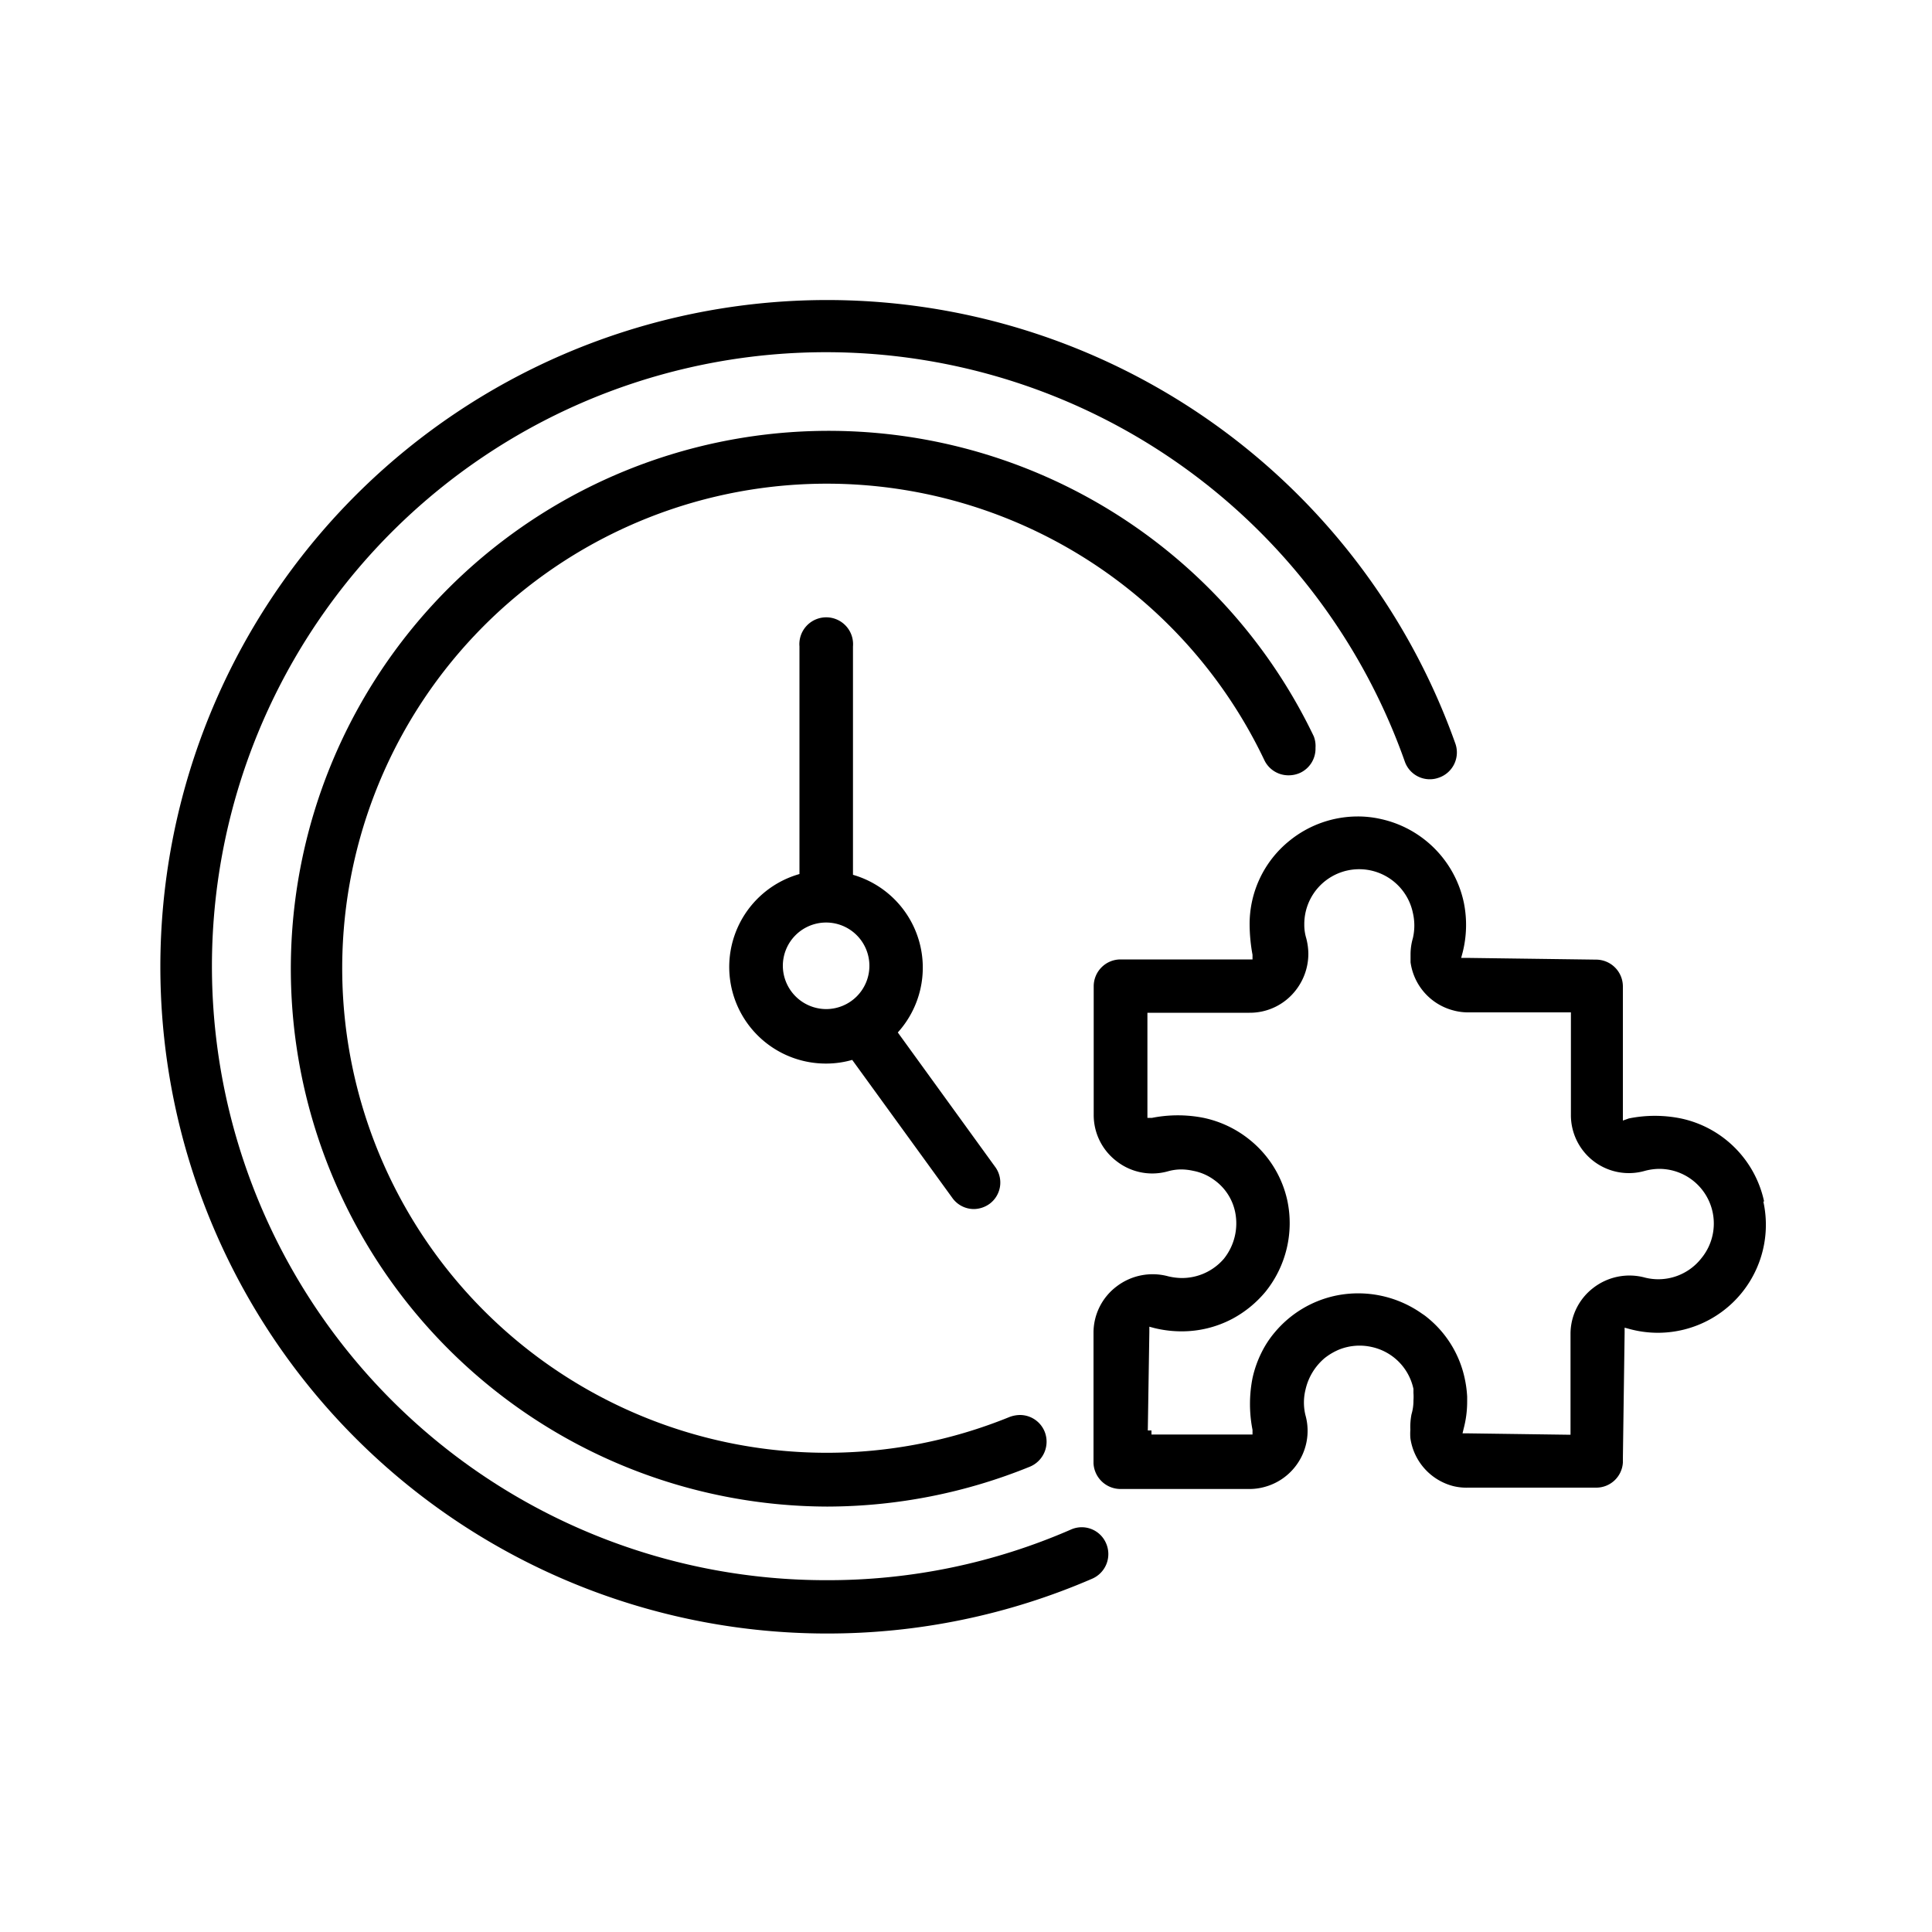
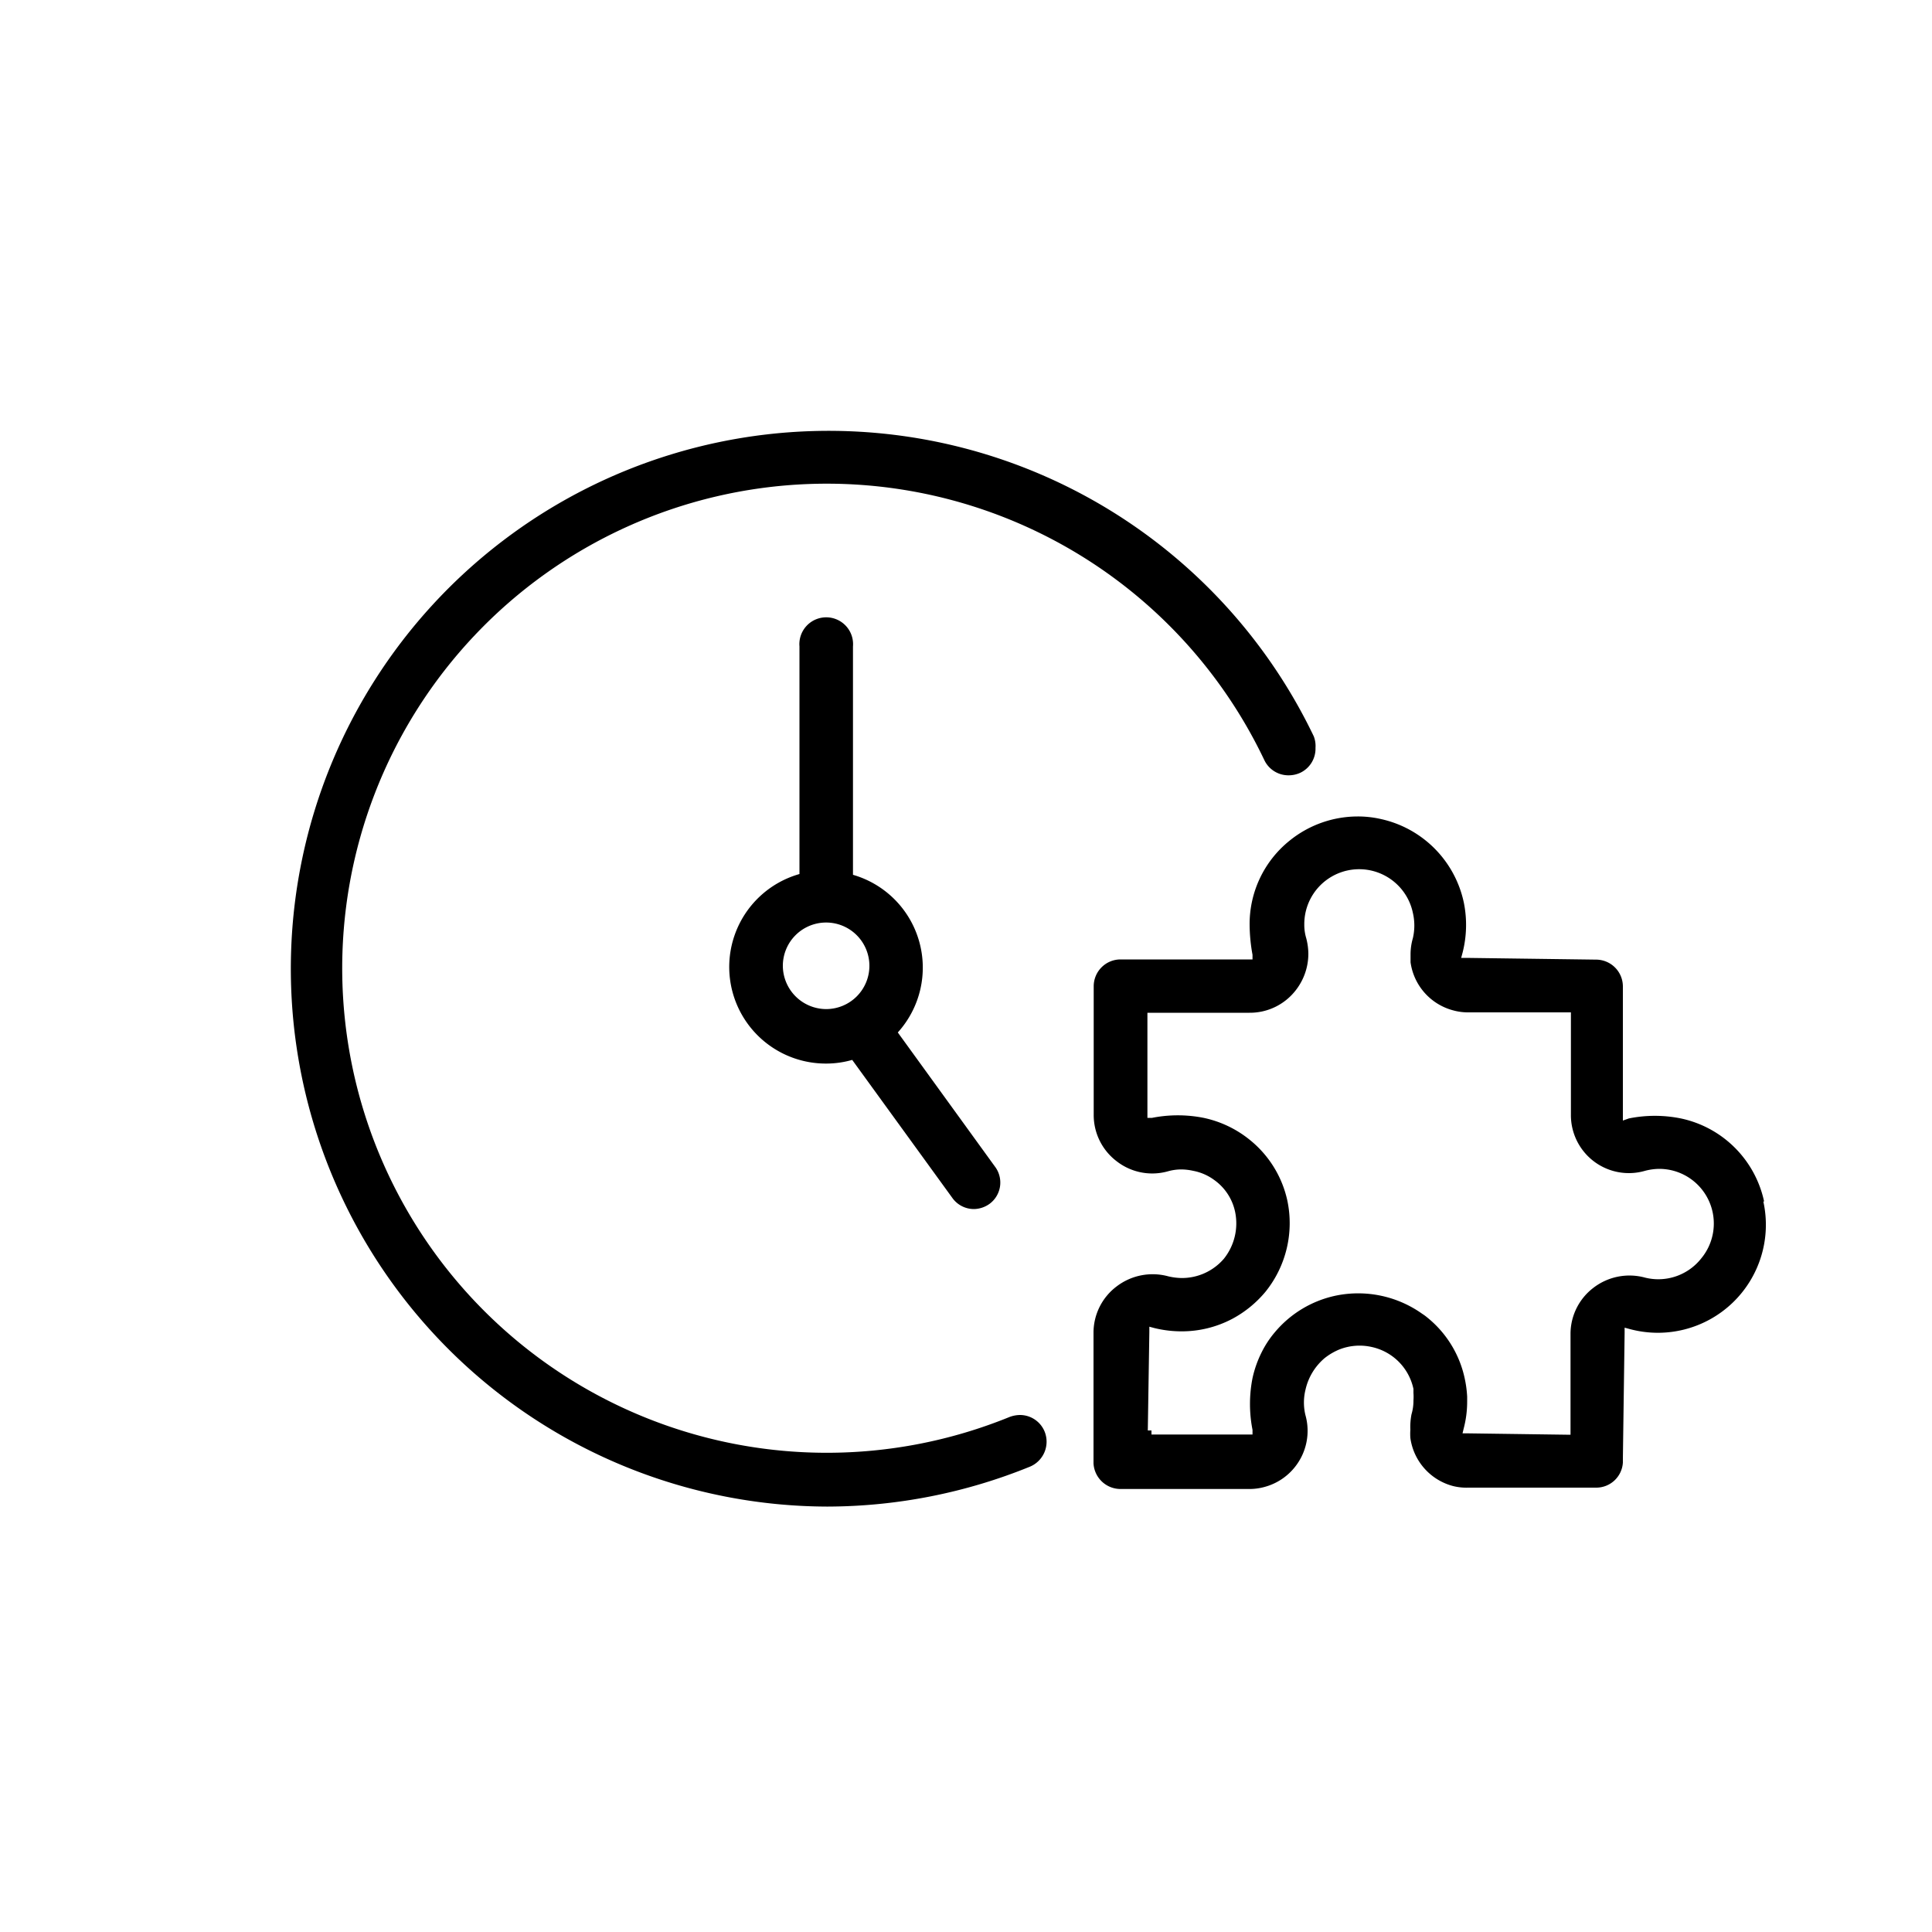
<svg xmlns="http://www.w3.org/2000/svg" viewBox="0 0 100 100">
  <path d="M91.31,62.19A5.59,5.59,0,0,0,87,57.89a6.78,6.78,0,0,0-2.69,0L84,58V51.06a1.39,1.39,0,0,0-1.39-1.39l-6.71-.09h-.27l.07-.26a5.8,5.8,0,0,0,.07-2.59,5.62,5.62,0,0,0-4.31-4.34,5.36,5.36,0,0,0-1.19-.13,5.61,5.61,0,0,0-3.53,1.26,5.53,5.53,0,0,0-2.06,4.33,8.93,8.93,0,0,0,.15,1.57l0,.24H58a1.39,1.39,0,0,0-1.39,1.39V57.7a3,3,0,0,0,1.18,2.4,3,3,0,0,0,2.65.53,2.52,2.52,0,0,1,.73-.1,2.87,2.87,0,0,1,.58.07,2.66,2.66,0,0,1,1.09.47,2.71,2.71,0,0,1,1.09,1.66,2.93,2.93,0,0,1-.58,2.42,2.86,2.86,0,0,1-2.2,1,3.18,3.18,0,0,1-.69-.09,3.07,3.07,0,0,0-2.67.53A3,3,0,0,0,56.6,69v6.74A1.4,1.4,0,0,0,58,77.07h6.7a2.92,2.92,0,0,0,.73-.1h0a3,3,0,0,0,1.62-1.07,3,3,0,0,0,.52-2.65,2.76,2.76,0,0,1,0-1.31h0a3,3,0,0,1,1-1.65,3.2,3.2,0,0,1,.75-.44A2.86,2.86,0,0,1,71,69.72a2.82,2.82,0,0,1,2.16,2.17l0,.21a2.66,2.66,0,0,1,0,.39,2.44,2.44,0,0,1-.1.71A3.36,3.36,0,0,0,73,74a3,3,0,0,0,0,.43,3,3,0,0,0,2.22,2.49A2.88,2.88,0,0,0,76,77h5.3v0h1.32A1.38,1.38,0,0,0,84,75.7v-.21l.09-6.5v-.27l.26.07a5.59,5.59,0,0,0,6.92-6.6Zm-3.25,2.94a2.83,2.83,0,0,1-2.91,1,3.06,3.06,0,0,0-2.68.53A3,3,0,0,0,81.29,69v5.26h-.22L76,74.19H75.7l.06-.25a5.45,5.45,0,0,0,.18-1.41v-.24a5.83,5.83,0,0,0-.12-.91h0a5.53,5.53,0,0,0-1.95-3.19,2.48,2.48,0,0,0-.26-.19,5.72,5.72,0,0,0-4.46-.94A5.63,5.63,0,0,0,66,68.94,5.13,5.13,0,0,0,65.3,70h0a5.69,5.69,0,0,0-.47,1.33,6.92,6.92,0,0,0,0,2.68l0,.24H59.6v-.21h-.19l.08-5.1v-.27l.26.07a5.92,5.92,0,0,0,1.41.17,5.6,5.6,0,0,0,2.61-.64,5.78,5.78,0,0,0,1.74-1.42,5.66,5.66,0,0,0,1.12-4.72A5.55,5.55,0,0,0,64.69,59a5.64,5.64,0,0,0-2.39-1.14,6.87,6.87,0,0,0-2.67,0l-.24,0V52.42h5.28a3,3,0,0,0,2.41-1.18,3.07,3.07,0,0,0,.64-1.87,3.29,3.29,0,0,0-.11-.81,2.39,2.39,0,0,1-.1-.71,2.84,2.84,0,0,1,5.62-.6,2.89,2.89,0,0,1,0,1.31,3,3,0,0,0-.12.82c0,.15,0,.29,0,.43a3,3,0,0,0,2.22,2.49,2.88,2.88,0,0,0,.78.1h5.3v5.29a3,3,0,0,0,3.84,2.91,3.06,3.06,0,0,1,.73-.1,2.93,2.93,0,0,1,.58.06,2.83,2.83,0,0,1,1.6,4.57Z" />
-   <path d="M74.48,40.25a1.37,1.37,0,0,1-1.77-.84A31.78,31.78,0,1,0,42.77,81.79a31.41,31.41,0,0,0,12.66-2.62,1.37,1.37,0,0,1,1.82.71,1.39,1.39,0,0,1-.71,1.83h0a34.43,34.43,0,0,1-13.77,2.84h-.1A34.51,34.51,0,1,1,75.33,38.49,1.38,1.38,0,0,1,74.48,40.25Z" />
  <path d="M68.09,38.71A1.38,1.38,0,0,1,67.3,40a1.44,1.44,0,0,1-.6.13,1.38,1.38,0,0,1-1.26-.79,25.08,25.08,0,1,0-13.18,34,1.61,1.61,0,0,1,.53-.1,1.38,1.38,0,0,1,1.28.86,1.4,1.4,0,0,1-.75,1.81,27.94,27.94,0,0,1-10.46,2.07l0,0h-.08A27.84,27.84,0,1,1,68,38.11,1.39,1.39,0,0,1,68.09,38.71Z" />
  <path d="M51.54,60.44h0l-5.07-7a5,5,0,0,0-2.32-8.16V33.46a1.39,1.39,0,1,0-2.77,0V45.24a5,5,0,0,0,1.39,9.81,4.87,4.87,0,0,0,1.34-.19L49.29,62h0a1.37,1.37,0,0,0,1.13.58,1.42,1.42,0,0,0,.8-.27A1.37,1.37,0,0,0,51.54,60.44ZM40.52,50a2.24,2.24,0,1,1,2.24,2.23A2.25,2.25,0,0,1,40.52,50Z" />
</svg>